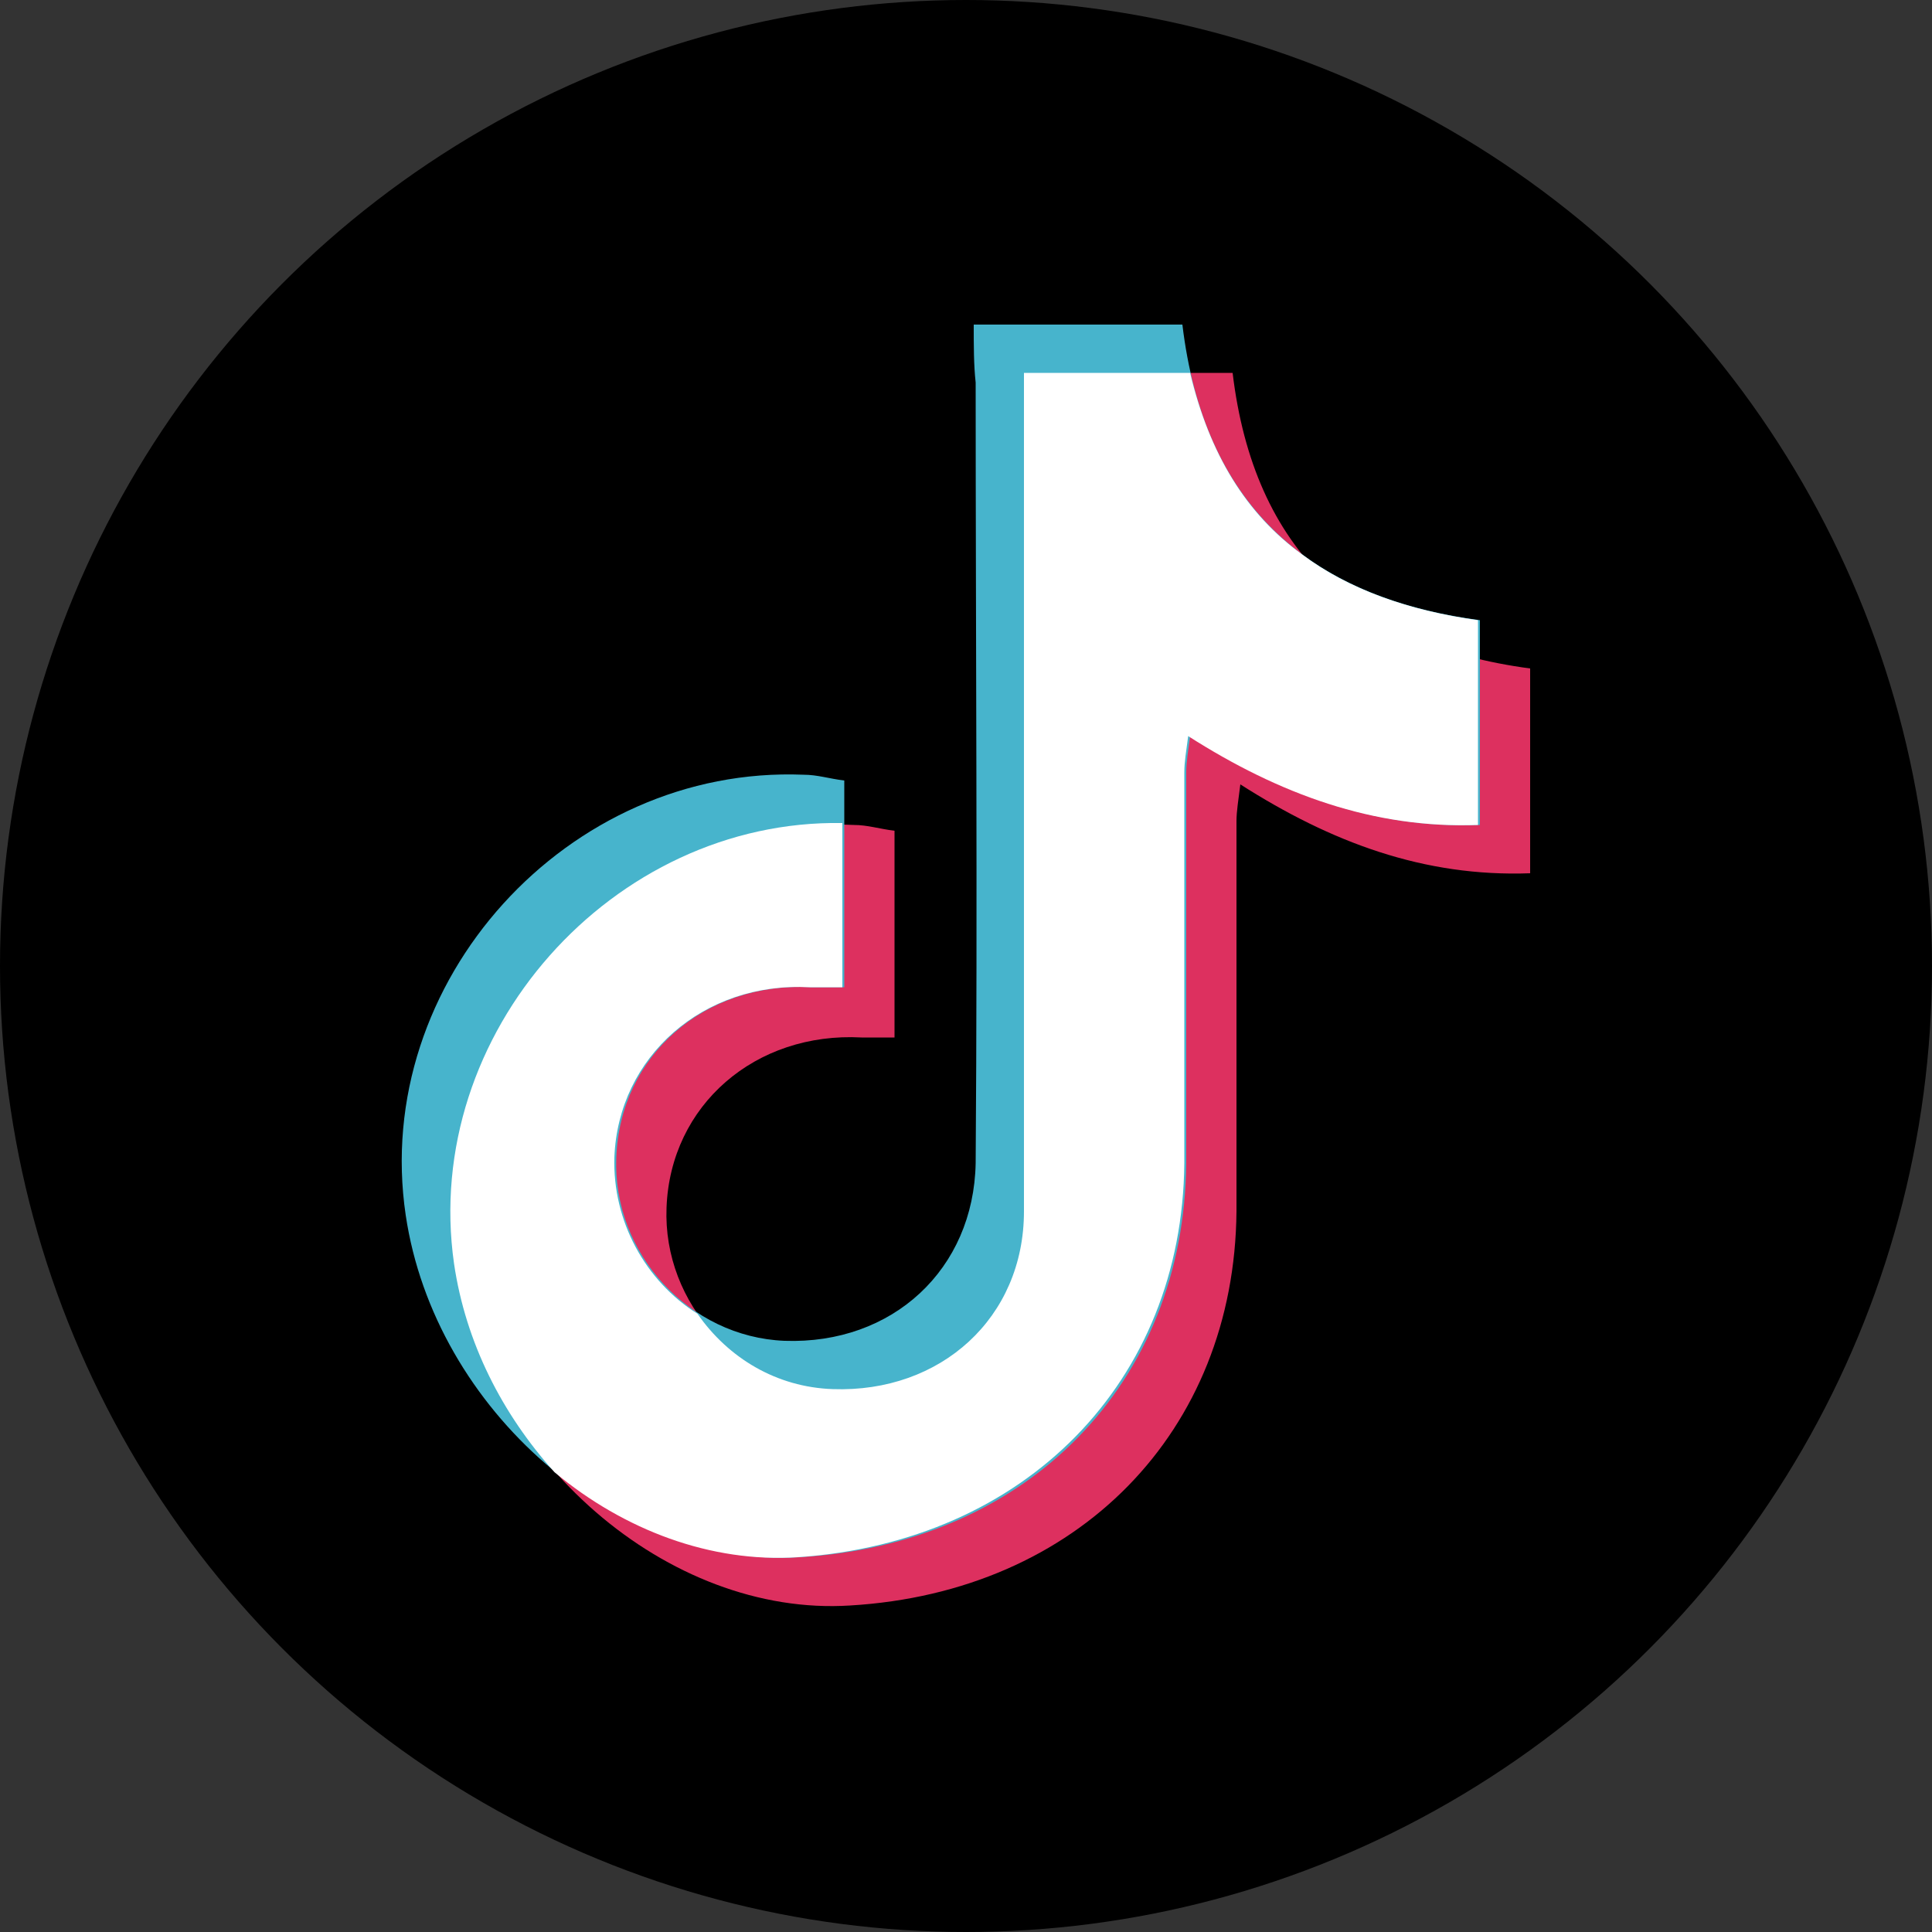
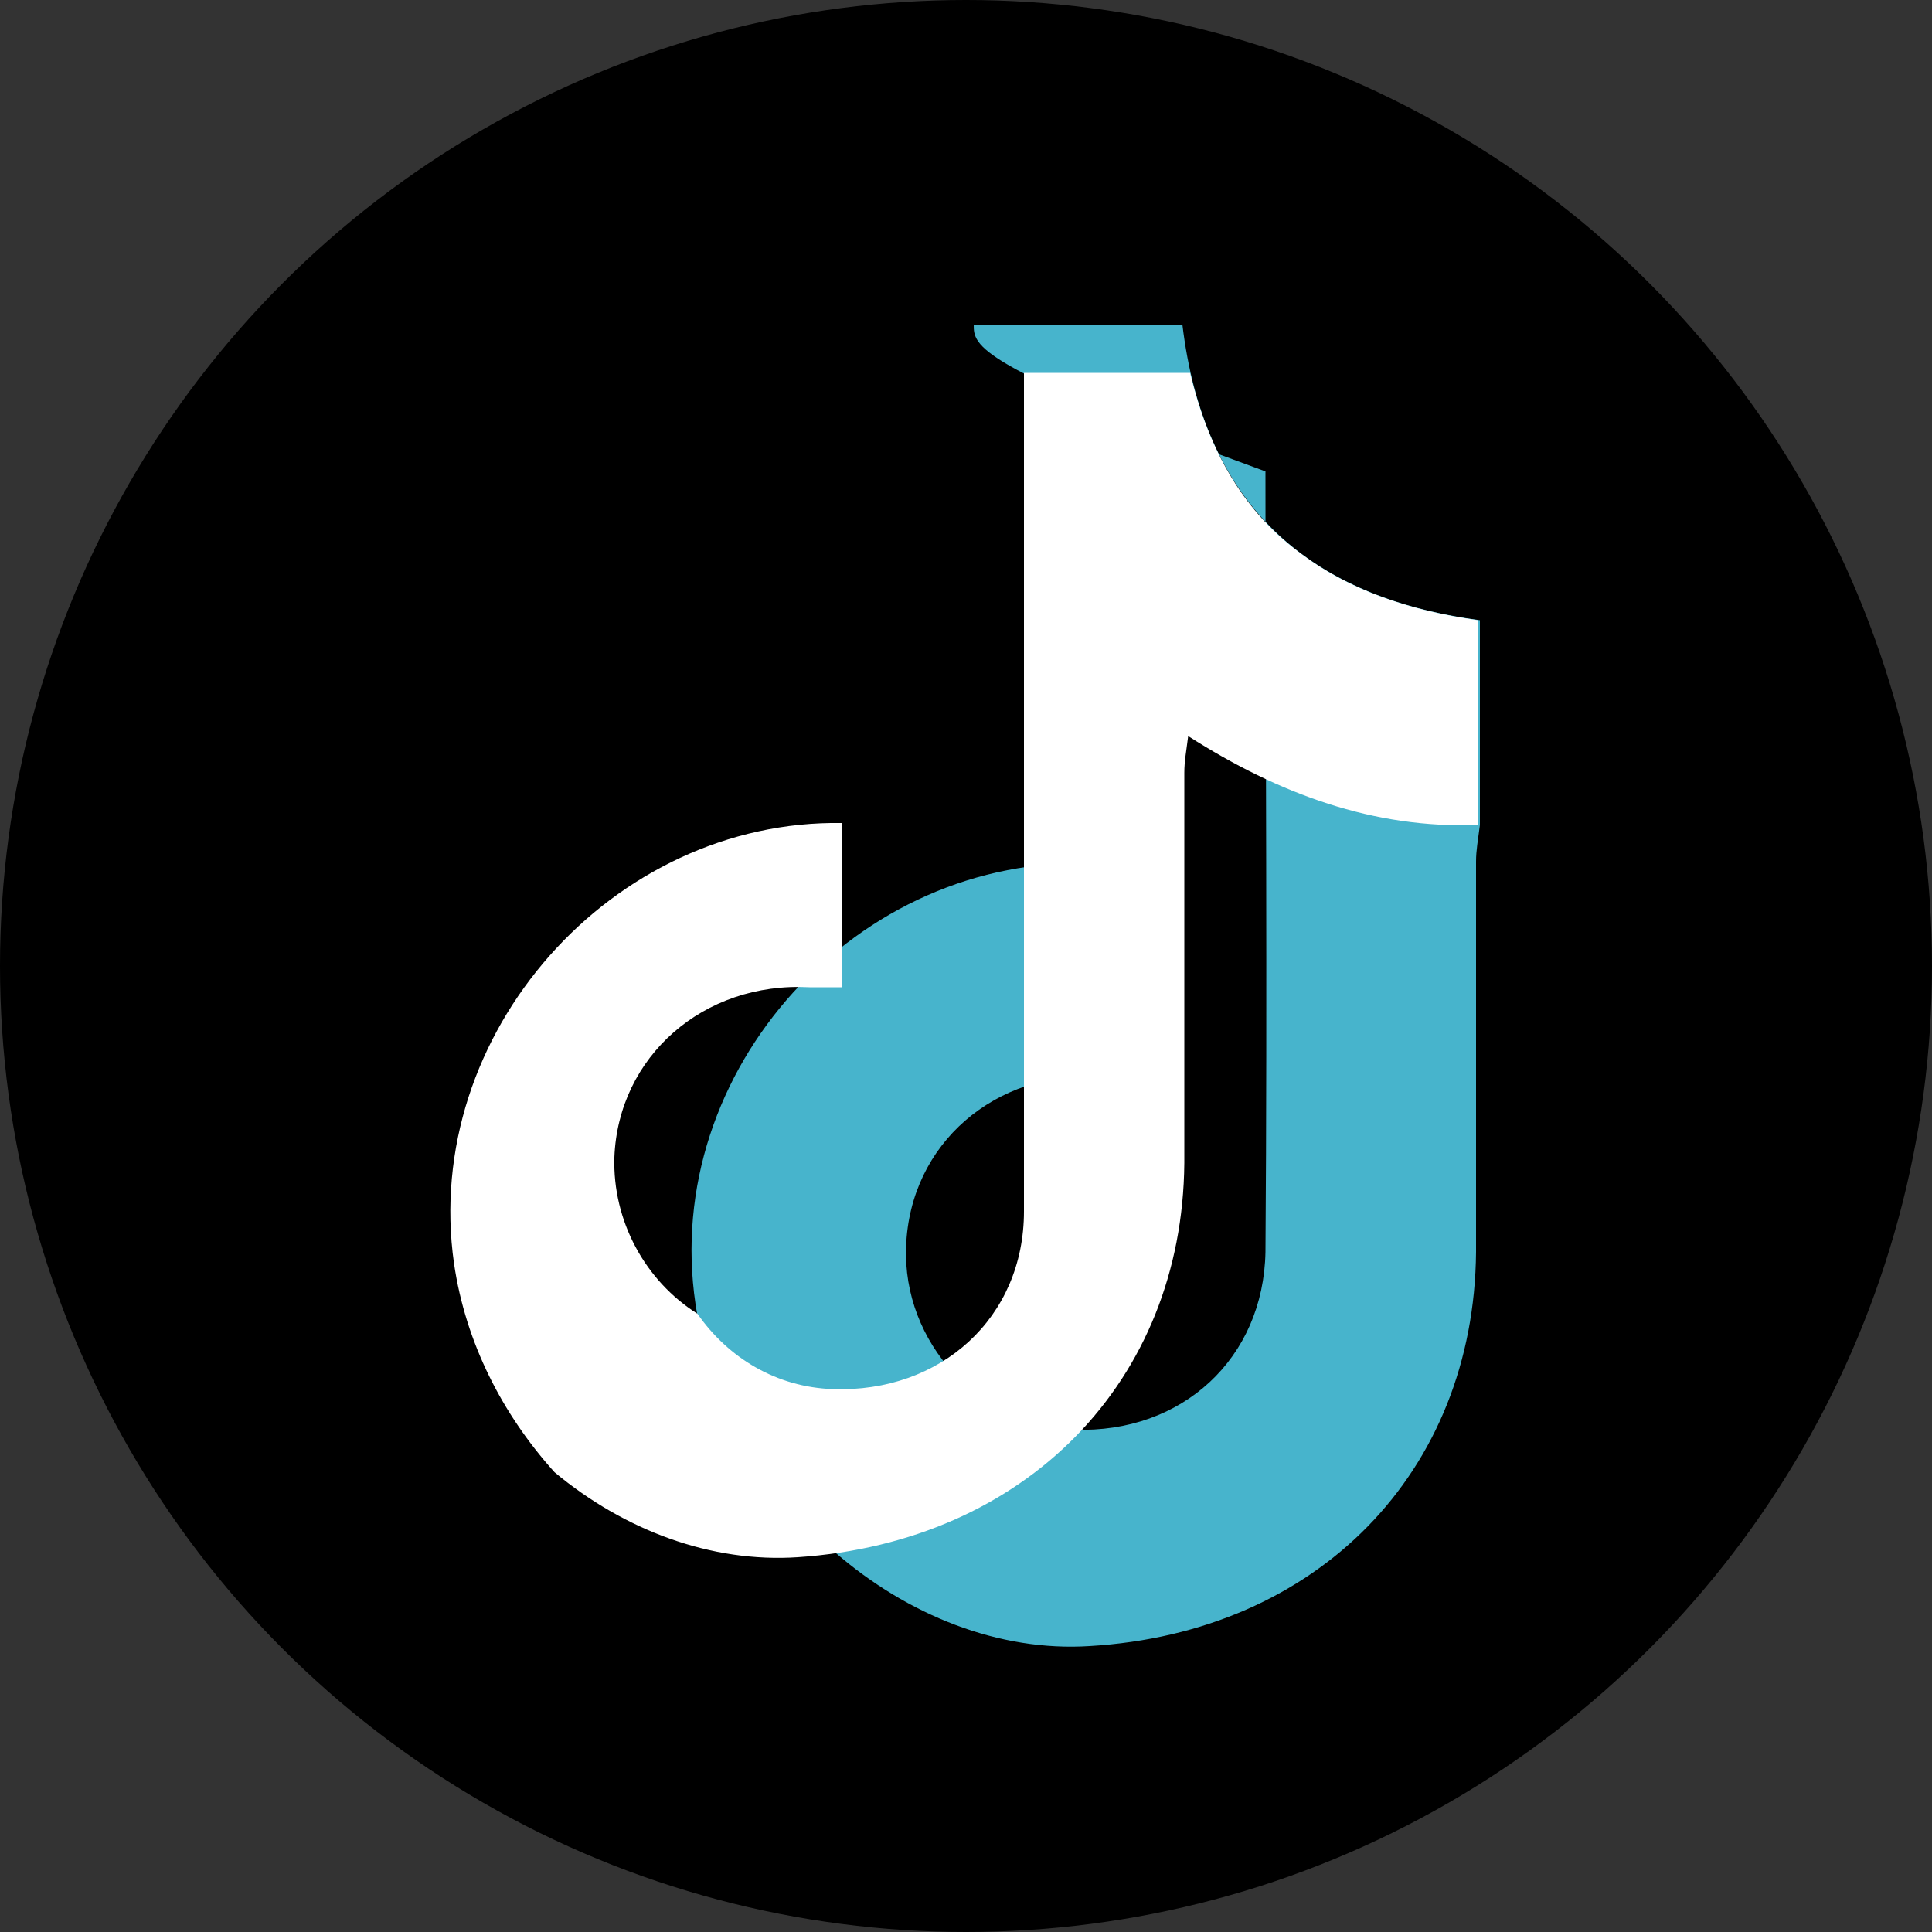
<svg xmlns="http://www.w3.org/2000/svg" version="1.1" id="a" x="0px" y="0px" viewBox="0 0 100 100" style="enable-background:new 0 0 100 100;" xml:space="preserve">
  <rect x="0" y="0" width="100" height="100" fill="#333333" stroke="none" />
  <style type="text/css">
	.st0{fill:#DD305F;}
	.st1{fill:#47B4CC;}
	.st2{fill:#FFFFFF;}
</style>
  <circle cx="50" cy="50" r="50" />
  <g>
    <g>
-       <path class="st0" d="M53,19.3c3.9,0,7.3,0,10.8,0c1.1,9.2,6.4,14.1,15.4,15.3c0,3.5,0,6.9,0,10.6c-5.5,0.2-10.3-1.6-15-4.6    C64.1,41.4,64,42,64,42.5c0,6.7,0,13.5,0,20.2c-0.1,11.4-8.2,19.7-20,20.4c-9.4,0.6-18.9-7.6-20.4-17.7    C21.9,53.4,32,42.1,44.2,42.7c0.7,0,1.3,0.2,2.1,0.3c0,3.6,0,7,0,10.7c-0.6,0-1.1,0-1.7,0c-5.5-0.3-9.9,3.5-10.1,8.8    c-0.2,5,3.8,9.3,8.7,9.5c5.6,0.2,9.8-3.7,9.9-9.2c0.1-13.5,0-26.9,0-40.4C53,21.4,53,20.4,53,19.3z" />
-       <path class="st1" d="M50.4,16.8c3.9,0,7.3,0,10.8,0c1.1,9.2,6.4,14.1,15.4,15.3c0,3.5,0,6.9,0,10.6c-5.5,0.2-10.3-1.6-15-4.6    c-0.1,0.8-0.2,1.3-0.2,1.9c0,6.7,0,13.5,0,20.2c-0.1,11.4-8.2,19.7-20,20.4c-9.4,0.6-18.9-7.6-20.4-17.7    c-1.8-12.1,8.4-23.3,20.6-22.8c0.7,0,1.3,0.2,2.1,0.3c0,3.6,0,7,0,10.7c-0.6,0-1.1,0-1.7,0c-5.5-0.3-9.9,3.5-10.1,8.8    c-0.2,5,3.8,9.3,8.7,9.5c5.6,0.2,9.8-3.7,9.9-9.2c0.1-13.5,0-26.9,0-40.4C50.4,18.9,50.4,17.9,50.4,16.8z" />
+       <path class="st1" d="M50.4,16.8c3.9,0,7.3,0,10.8,0c1.1,9.2,6.4,14.1,15.4,15.3c0,3.5,0,6.9,0,10.6c-0.1,0.8-0.2,1.3-0.2,1.9c0,6.7,0,13.5,0,20.2c-0.1,11.4-8.2,19.7-20,20.4c-9.4,0.6-18.9-7.6-20.4-17.7    c-1.8-12.1,8.4-23.3,20.6-22.8c0.7,0,1.3,0.2,2.1,0.3c0,3.6,0,7,0,10.7c-0.6,0-1.1,0-1.7,0c-5.5-0.3-9.9,3.5-10.1,8.8    c-0.2,5,3.8,9.3,8.7,9.5c5.6,0.2,9.8-3.7,9.9-9.2c0.1-13.5,0-26.9,0-40.4C50.4,18.9,50.4,17.9,50.4,16.8z" />
      <path class="st2" d="M67.4,28.7c-2.9-2.1-4.8-5.2-5.8-9.4c-2.8,0-5.6,0-8.6,0c0,1.1,0,2.1,0,3c0,13.5,0,26.9,0,40.4    c0,5.5-4.3,9.4-9.9,9.2c-2.9-0.1-5.4-1.6-7-3.9c-2.7-1.7-4.4-4.8-4.3-8.1c0.2-5.2,4.6-9.1,10.1-8.8c0.6,0,1.1,0,1.7,0    c0-2.9,0-5.7,0-8.5c-11.9-0.2-21.8,10.9-20.1,22.8c0.6,4.1,2.5,7.8,5.2,10.8c3.6,3,8.1,4.7,12.6,4.4c11.8-0.8,19.9-9.1,20-20.4    c0-6.7,0-13.5,0-20.2c0-0.6,0.1-1.1,0.2-1.9c4.7,3,9.6,4.8,15,4.6c0-3,0-5.8,0-8.6c0-0.7,0-1.3,0-2C72.9,31.6,69.8,30.5,67.4,28.7    z" />
    </g>
  </g>
</svg>